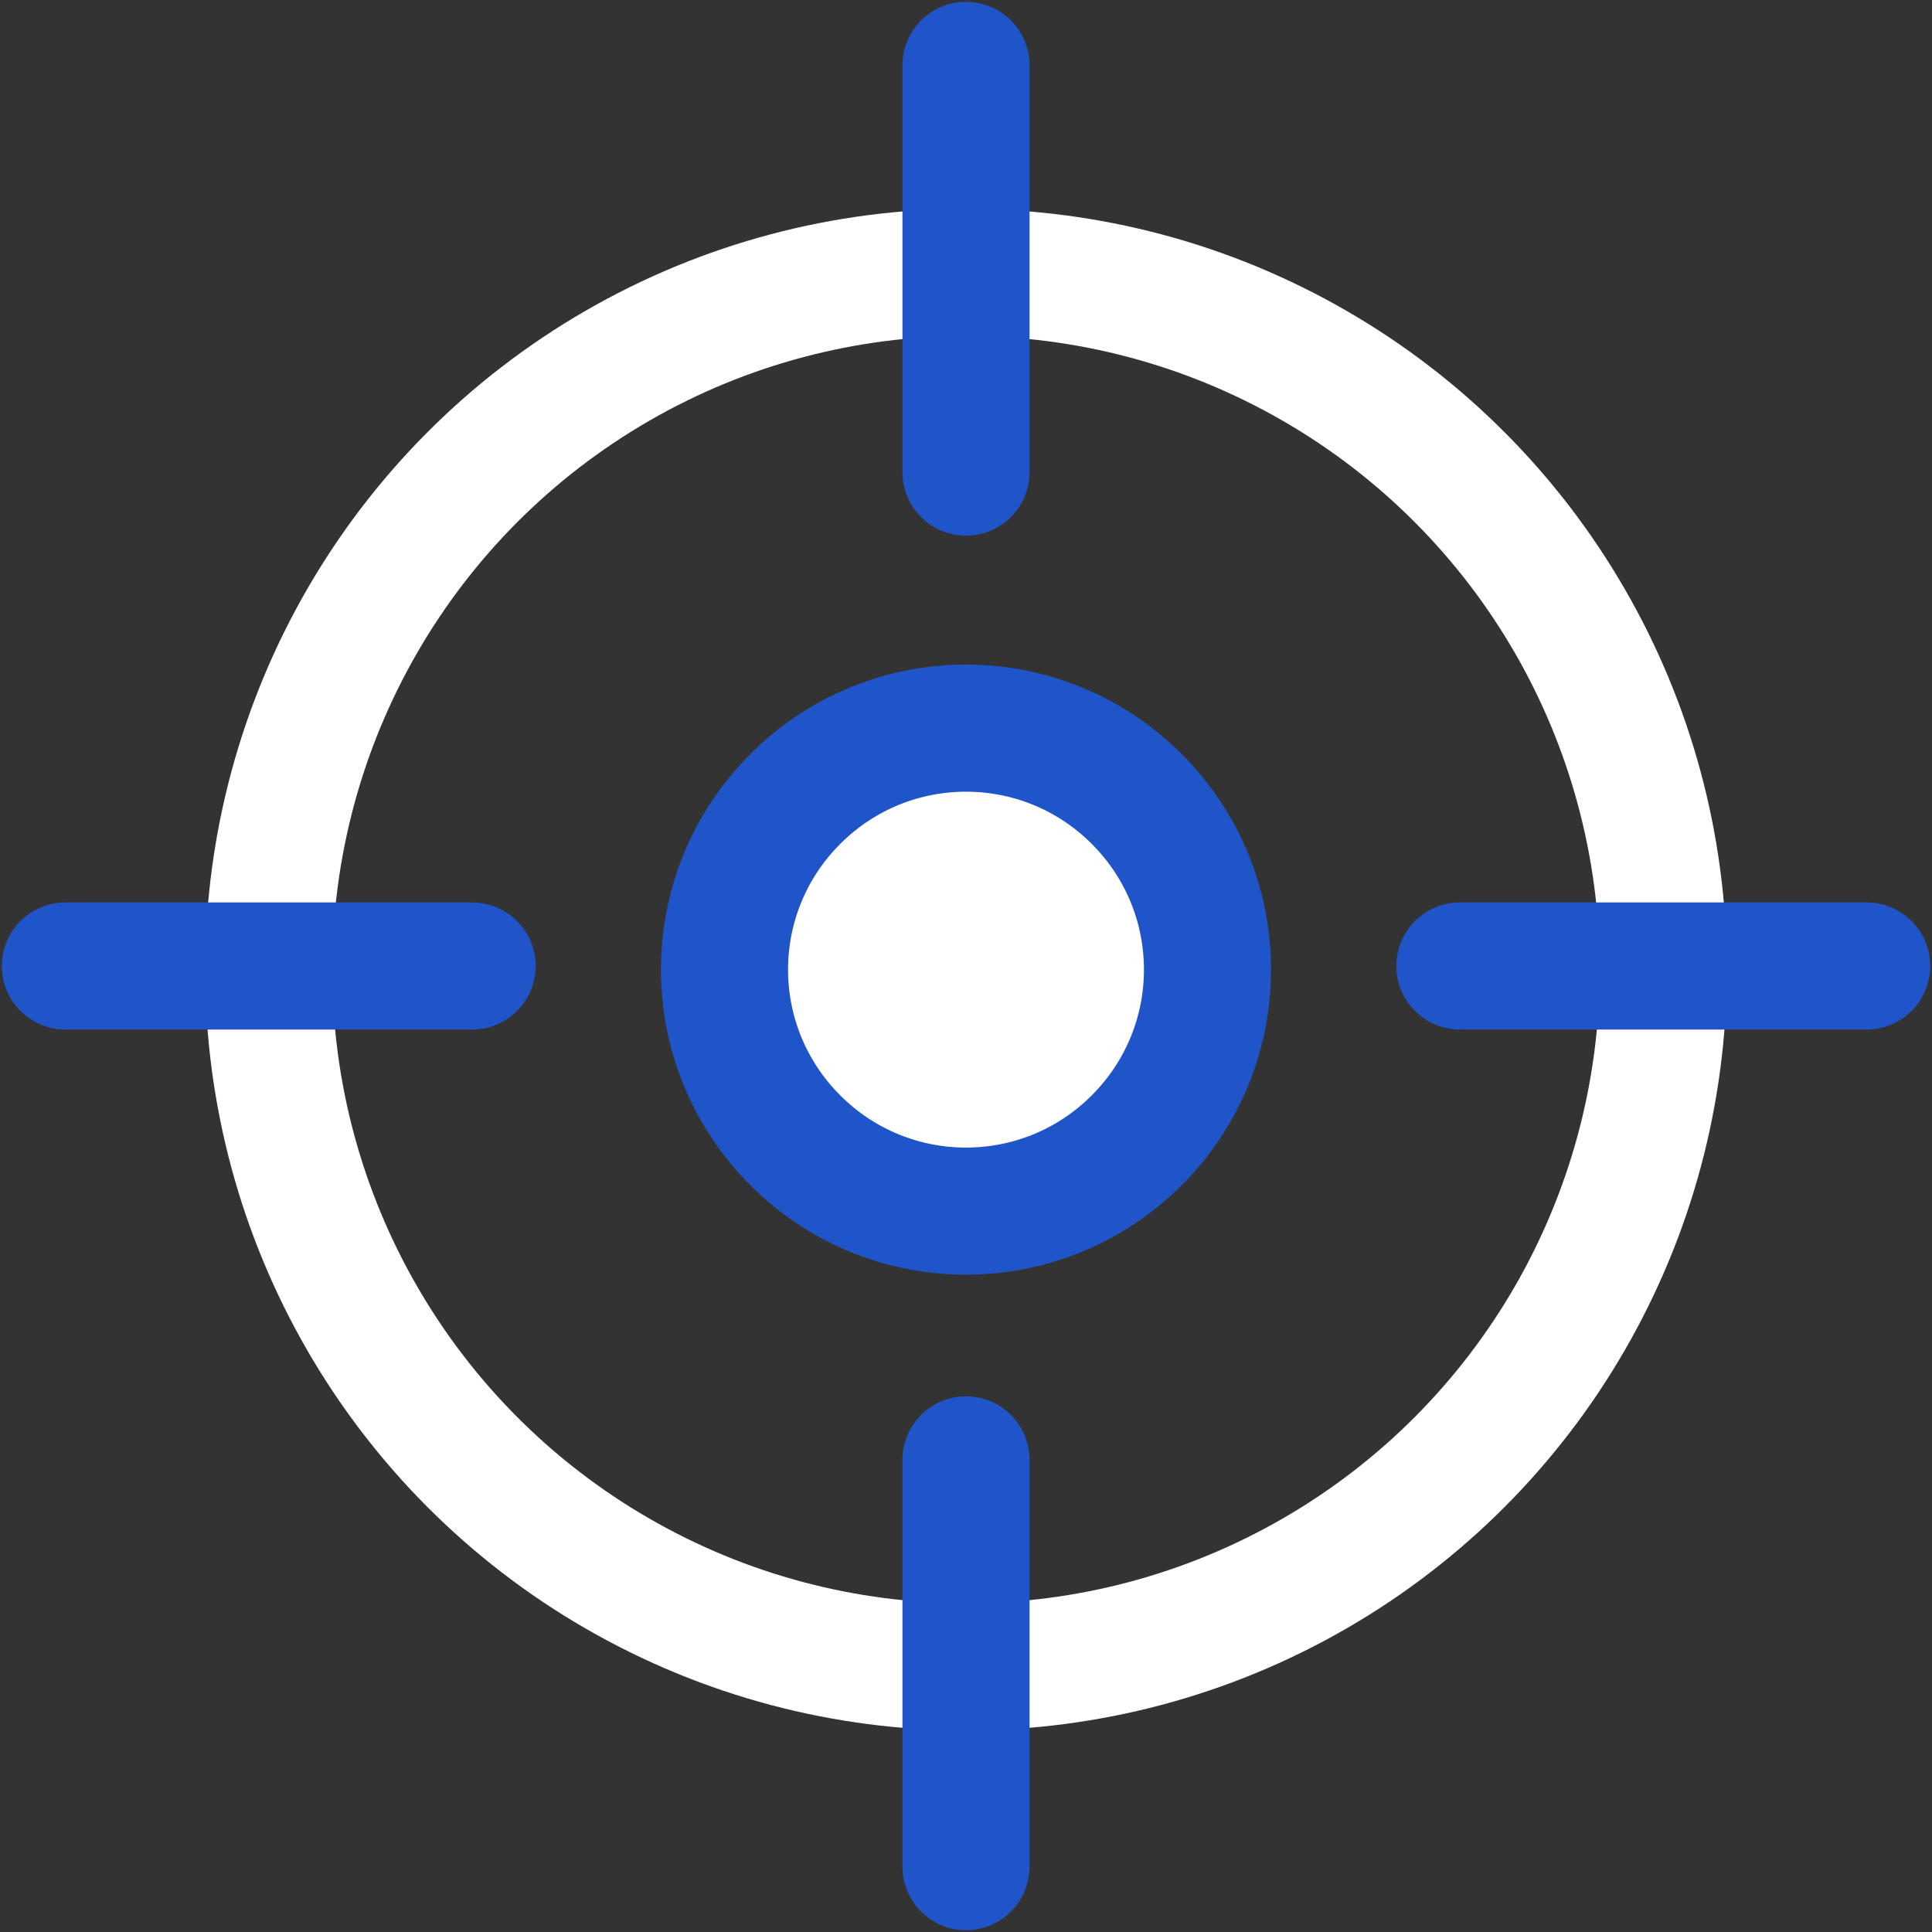
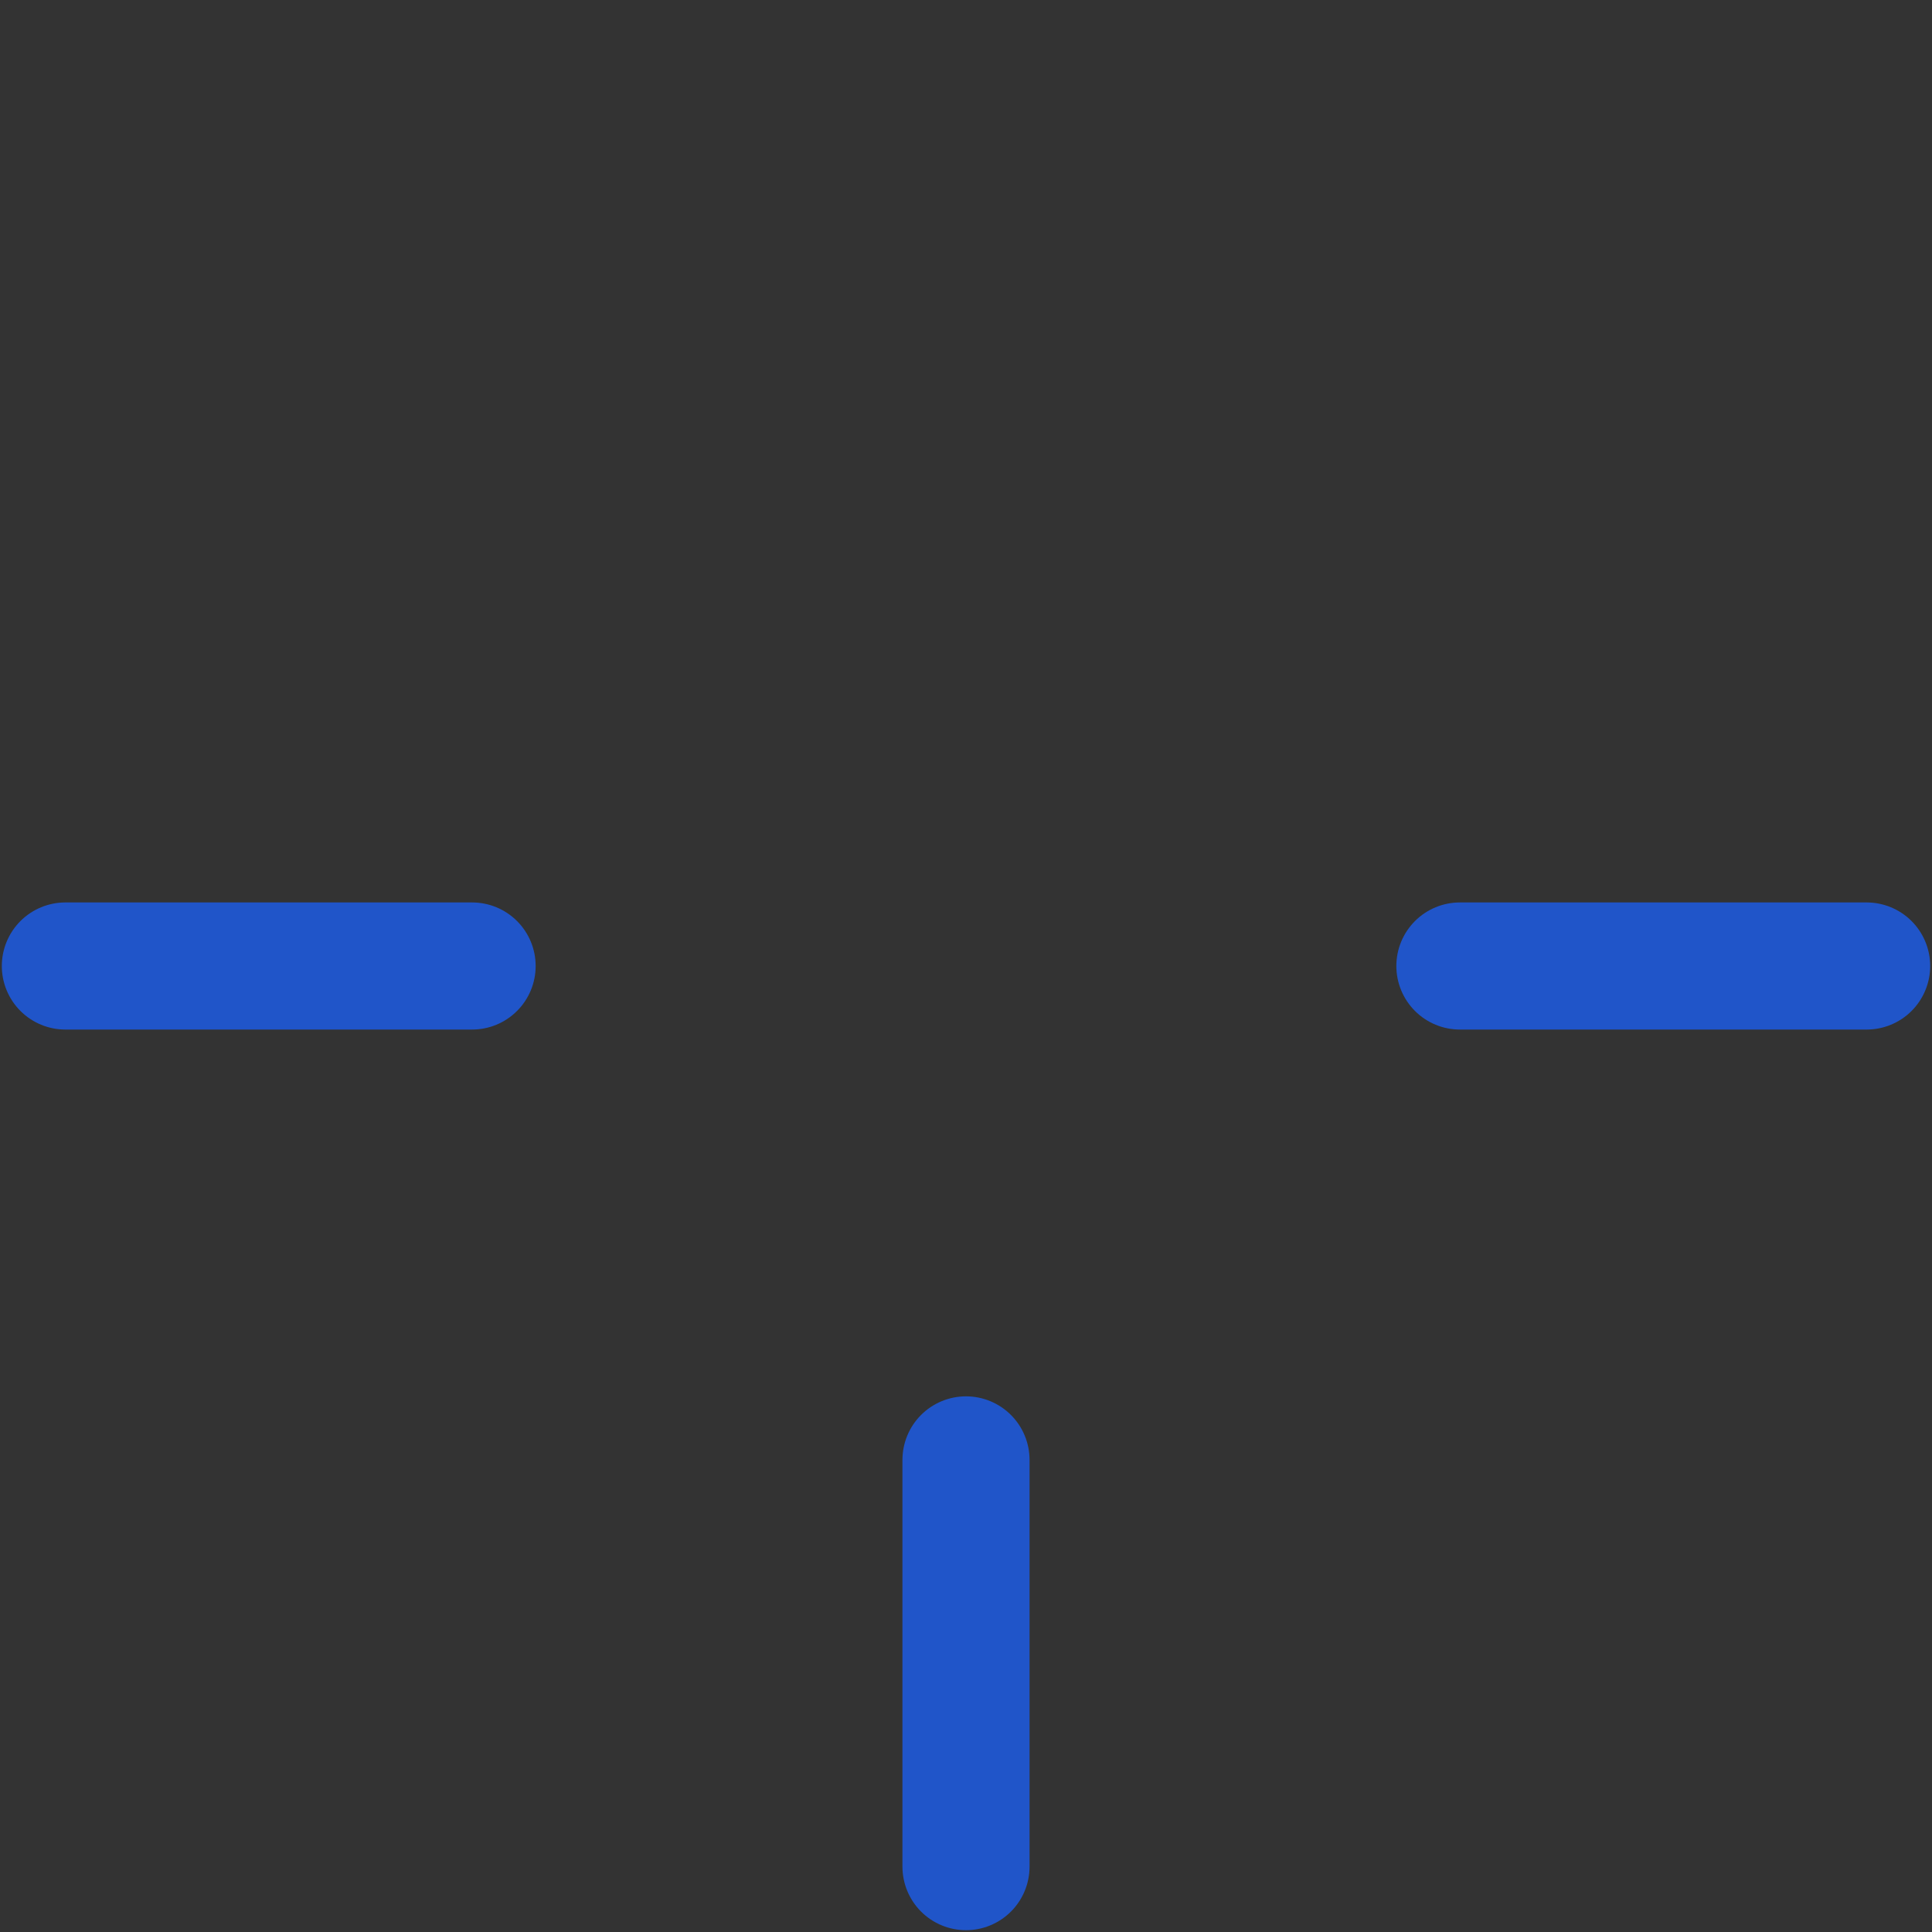
<svg xmlns="http://www.w3.org/2000/svg" version="1.1" id="레이어_1" x="0px" y="0px" viewBox="0 0 53.2 53.2" style="enable-background:new 0 0 53.2 53.2;" xml:space="preserve">
  <rect x="0" y="0" width="53.2" height="53.2" fill="#333333" stroke="none" />
  <style type="text/css">
	.st0{fill:none;stroke:#FFFFFF;stroke-width:3.5;stroke-linecap:round;stroke-linejoin:round;stroke-miterlimit:10;}
	.st1{fill:#FFFFFF;stroke:#2055C9;stroke-width:3.5;stroke-linecap:round;stroke-linejoin:round;stroke-miterlimit:10;}
	.st2{fill:#2055C9;}
</style>
-   <circle class="st0" cx="26.6" cy="26.7" r="19.2" />
-   <path class="st1" d="M31.3,22c-2.6-2.6-6.8-2.6-9.4,0c-2.6,2.6-2.6,6.8,0,9.4c2.6,2.6,6.8,2.6,9.4,0C33.9,28.8,33.9,24.6,31.3,22z" />
-   <line class="st1" x1="26.6" y1="13" x2="26.6" y2="1.8" />
  <line class="st1" x1="13" y1="26.6" x2="1.8" y2="26.6" />
  <line class="st1" x1="26.6" y1="40.2" x2="26.6" y2="51.4" />
  <line class="st1" x1="40.2" y1="26.6" x2="51.4" y2="26.6" />
  <g>
    <path class="st2" d="M195.6-150h-288c-2.2,0-4-1.8-4-4v-55c0-2.2,1.8-4,4-4h288c2.2,0,4,1.8,4,4v55   C199.6-151.8,197.8-150,195.6-150z" />
  </g>
</svg>